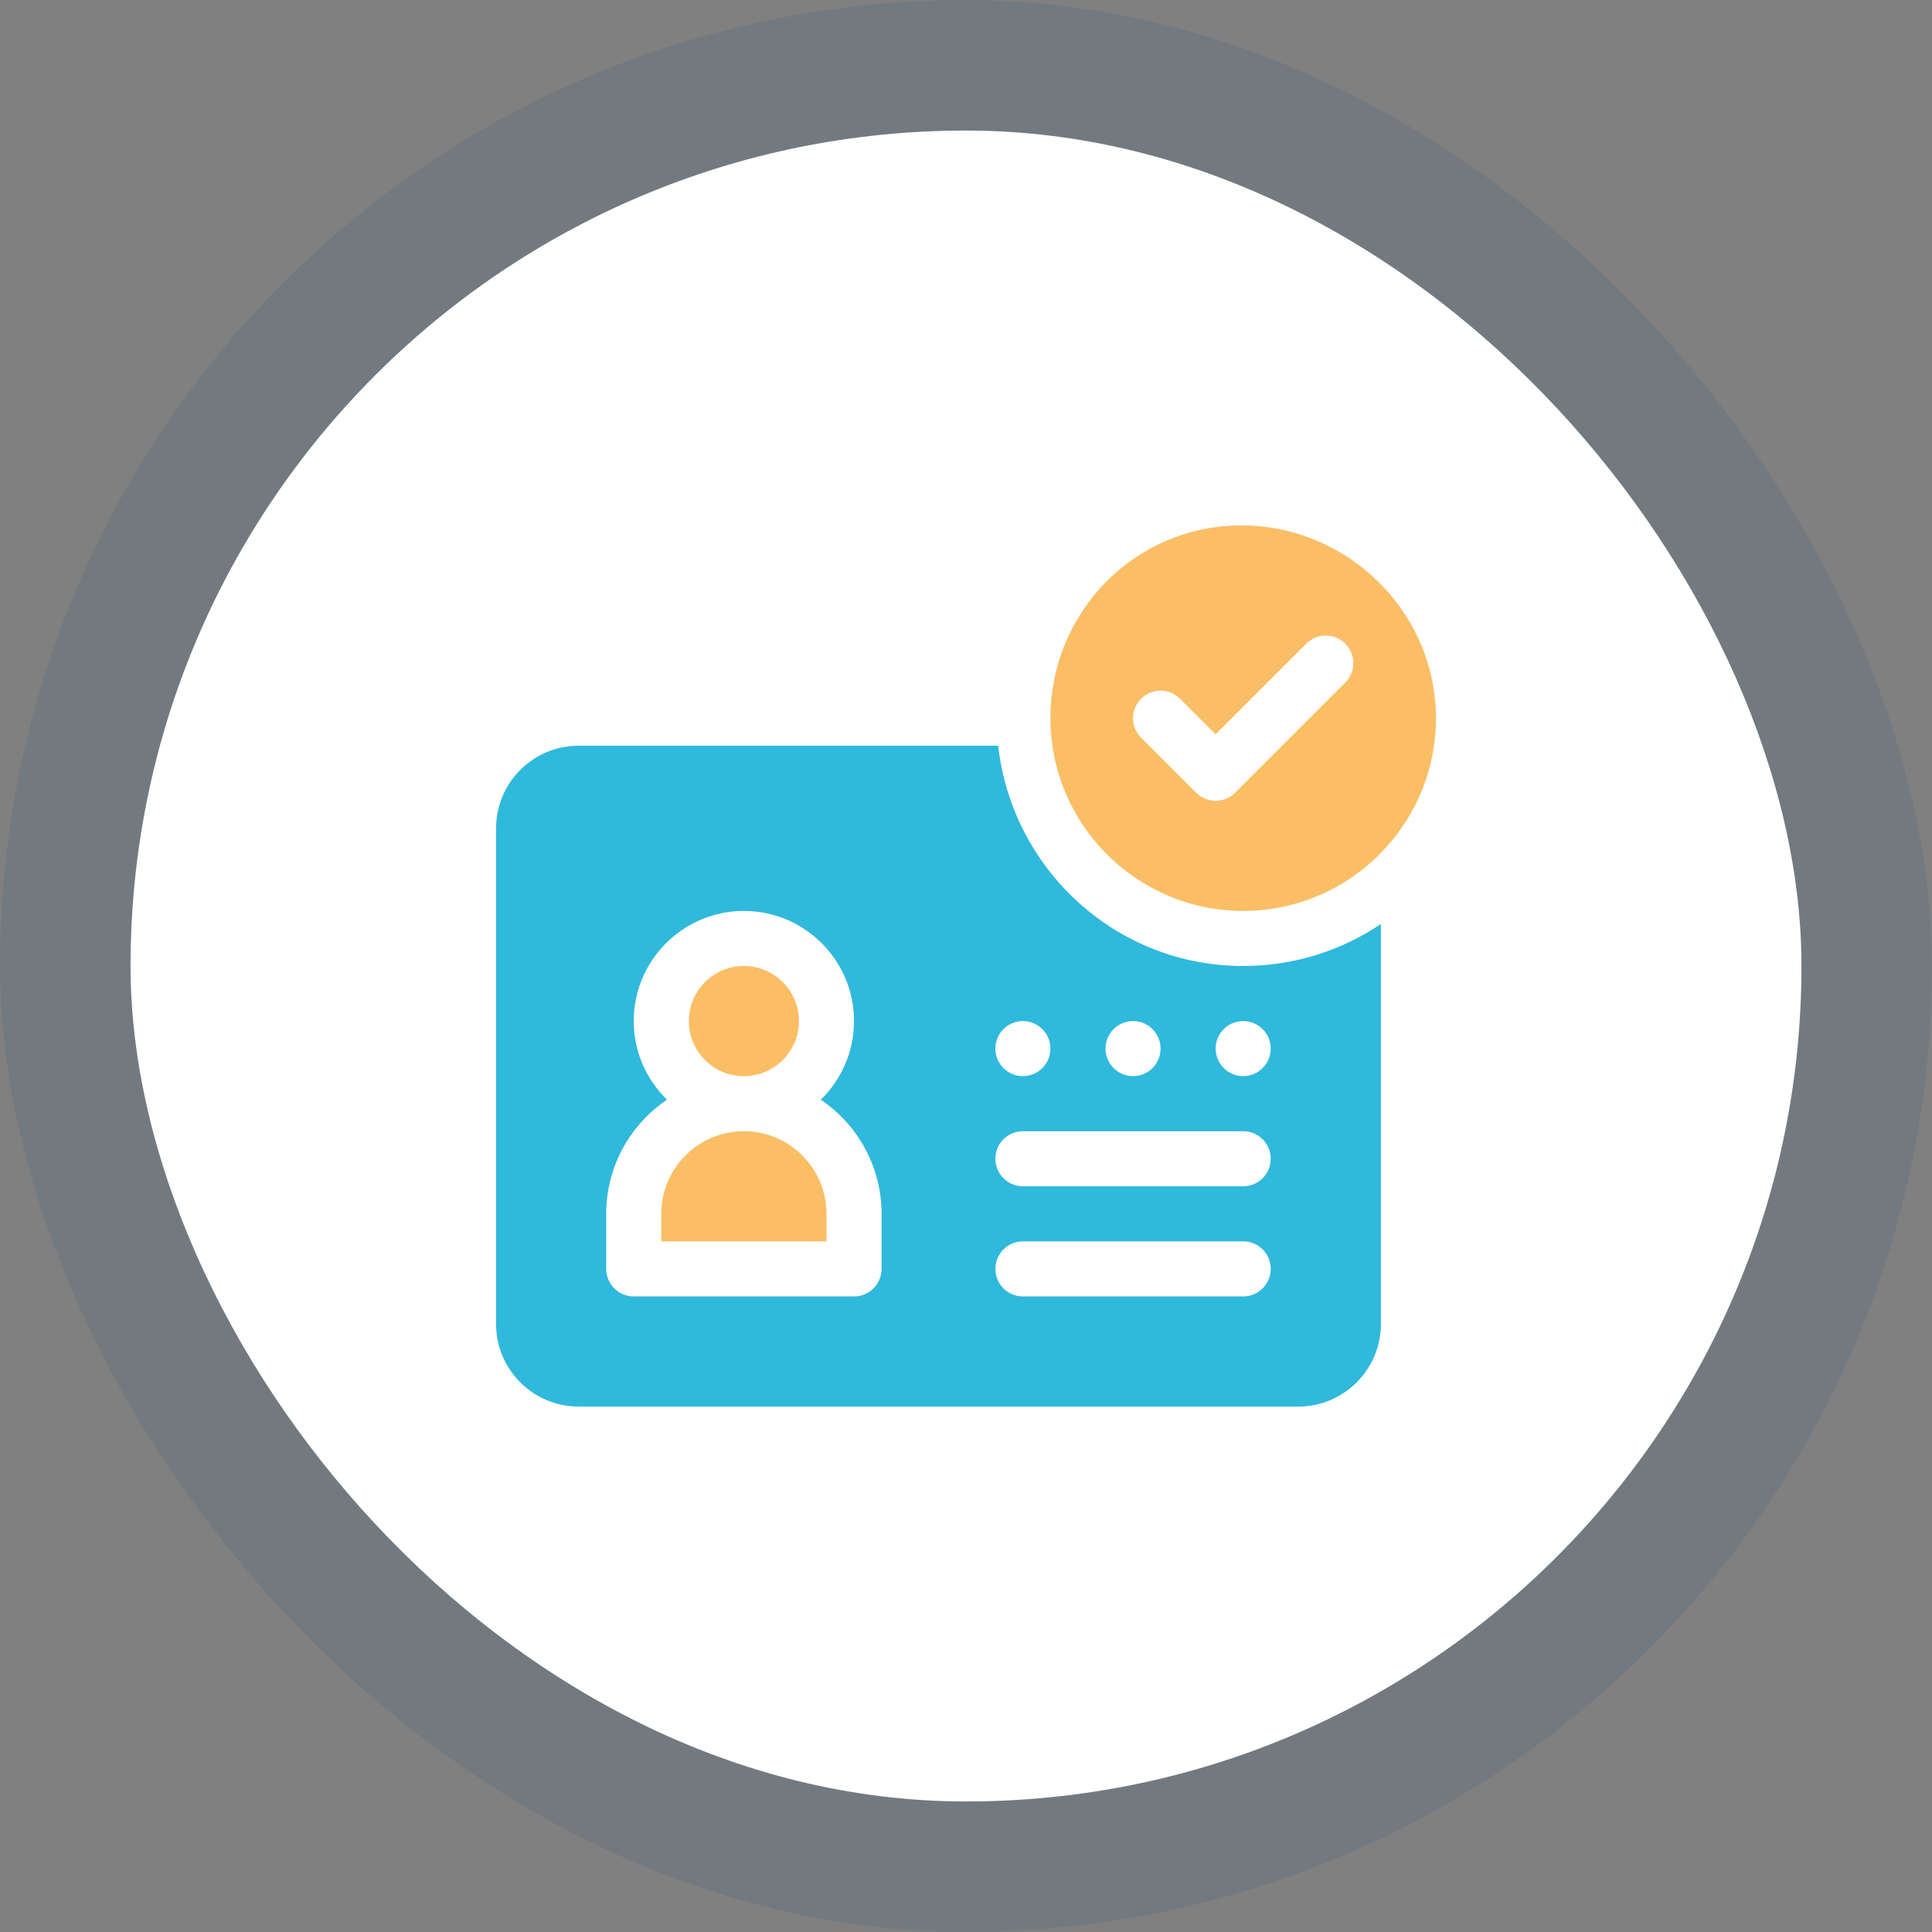
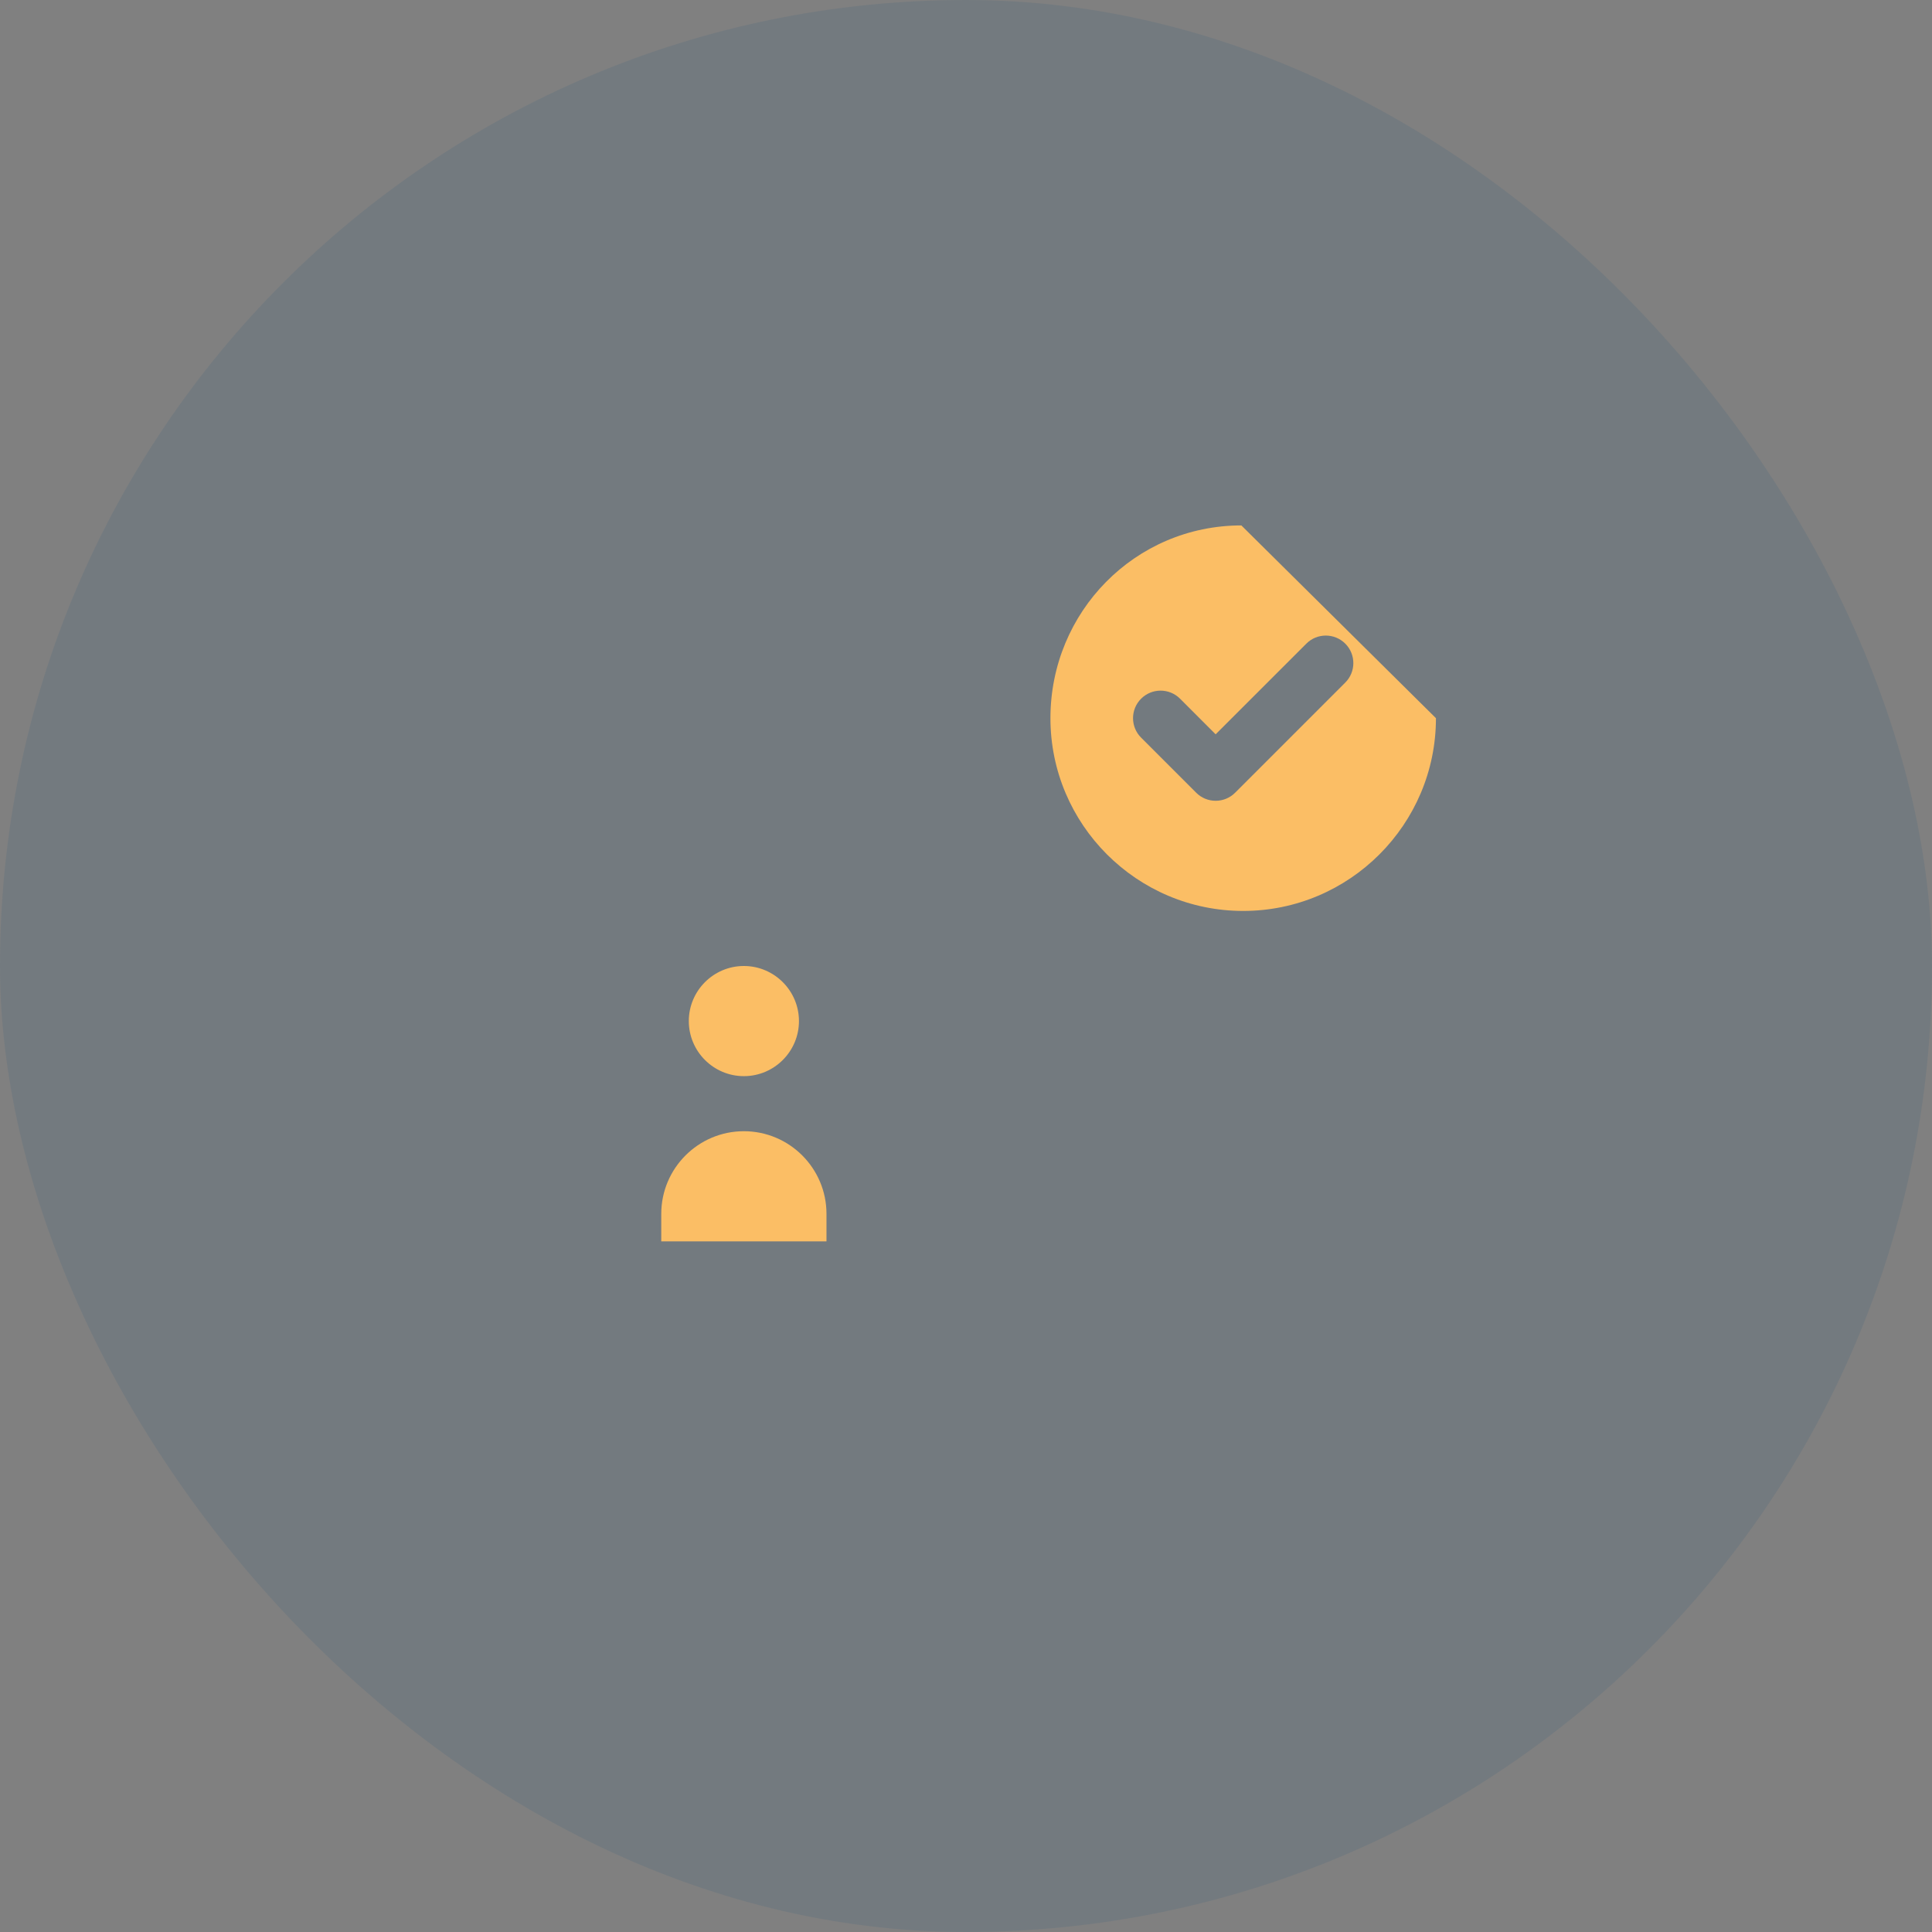
<svg xmlns="http://www.w3.org/2000/svg" width="74" height="74" viewBox="0 0 74 74" fill="none">
  <rect x="0" y="0" width="74" height="74" fill="#808080" stroke="none" />
  <rect opacity="0.1" width="74" height="74" rx="37" fill="#054A7C" />
-   <rect x="5" y="5" width="64" height="64" rx="32" fill="white" />
-   <path d="M47.617 37C42.744 37 38.764 33.296 38.232 28.562H22.164C20.419 28.562 19 29.982 19 31.727V50.711C19 52.456 20.419 53.875 22.164 53.875H49.727C51.471 53.875 52.891 52.456 52.891 50.711V35.393C51.381 36.406 49.568 37 47.617 37ZM43.398 39.109C43.981 39.109 44.453 39.582 44.453 40.164C44.453 40.746 43.981 41.219 43.398 41.219C42.816 41.219 42.344 40.746 42.344 40.164C42.344 39.582 42.816 39.109 43.398 39.109ZM39.18 39.109C39.762 39.109 40.234 39.582 40.234 40.164C40.234 40.746 39.762 41.219 39.18 41.219C38.597 41.219 38.125 40.746 38.125 40.164C38.125 39.582 38.597 39.109 39.18 39.109ZM33.766 48.602C33.766 49.184 33.294 49.656 32.711 49.656H24.273C23.691 49.656 23.219 49.184 23.219 48.602V46.492C23.219 44.675 24.143 43.069 25.546 42.121C24.763 41.354 24.273 40.289 24.273 39.109C24.273 36.783 26.166 34.891 28.492 34.891C30.819 34.891 32.711 36.783 32.711 39.109C32.711 40.289 32.222 41.354 31.439 42.121C32.842 43.069 33.766 44.675 33.766 46.492V48.602ZM47.617 49.656H39.18C38.597 49.656 38.125 49.184 38.125 48.602C38.125 48.019 38.597 47.547 39.18 47.547H47.617C48.2 47.547 48.672 48.019 48.672 48.602C48.672 49.184 48.2 49.656 47.617 49.656ZM47.617 45.438H39.18C38.597 45.438 38.125 44.966 38.125 44.383C38.125 43.8 38.597 43.328 39.18 43.328H47.617C48.2 43.328 48.672 43.8 48.672 44.383C48.672 44.966 48.2 45.438 47.617 45.438ZM47.617 41.219C47.035 41.219 46.562 40.746 46.562 40.164C46.562 39.582 47.035 39.109 47.617 39.109C48.2 39.109 48.672 39.582 48.672 40.164C48.672 40.746 48.2 41.219 47.617 41.219Z" fill="#2FB9DC" />
-   <path d="M28.492 37C27.329 37 26.383 37.947 26.383 39.109C26.383 40.272 27.329 41.219 28.492 41.219C29.655 41.219 30.602 40.272 30.602 39.109C30.602 37.947 29.655 37 28.492 37ZM28.492 43.328C26.747 43.328 25.328 44.748 25.328 46.492V47.547H31.656V46.492C31.656 44.748 30.237 43.328 28.492 43.328ZM47.547 20.125C43.476 20.125 40.234 23.437 40.234 27.508C40.234 31.578 43.547 34.891 47.617 34.891C51.688 34.891 55 31.578 55 27.508C55 23.437 51.617 20.125 47.547 20.125ZM51.527 26.144L47.308 30.363C46.896 30.775 46.229 30.775 45.817 30.363L43.707 28.253C43.295 27.841 43.295 27.174 43.707 26.762C44.119 26.35 44.787 26.35 45.199 26.762L46.562 28.126L50.036 24.653C50.447 24.241 51.115 24.241 51.527 24.653C51.939 25.065 51.939 25.732 51.527 26.144Z" fill="#FBBE65" />
+   <path d="M28.492 37C27.329 37 26.383 37.947 26.383 39.109C26.383 40.272 27.329 41.219 28.492 41.219C29.655 41.219 30.602 40.272 30.602 39.109C30.602 37.947 29.655 37 28.492 37ZM28.492 43.328C26.747 43.328 25.328 44.748 25.328 46.492V47.547H31.656V46.492C31.656 44.748 30.237 43.328 28.492 43.328ZM47.547 20.125C43.476 20.125 40.234 23.437 40.234 27.508C40.234 31.578 43.547 34.891 47.617 34.891C51.688 34.891 55 31.578 55 27.508ZM51.527 26.144L47.308 30.363C46.896 30.775 46.229 30.775 45.817 30.363L43.707 28.253C43.295 27.841 43.295 27.174 43.707 26.762C44.119 26.35 44.787 26.35 45.199 26.762L46.562 28.126L50.036 24.653C50.447 24.241 51.115 24.241 51.527 24.653C51.939 25.065 51.939 25.732 51.527 26.144Z" fill="#FBBE65" />
</svg>